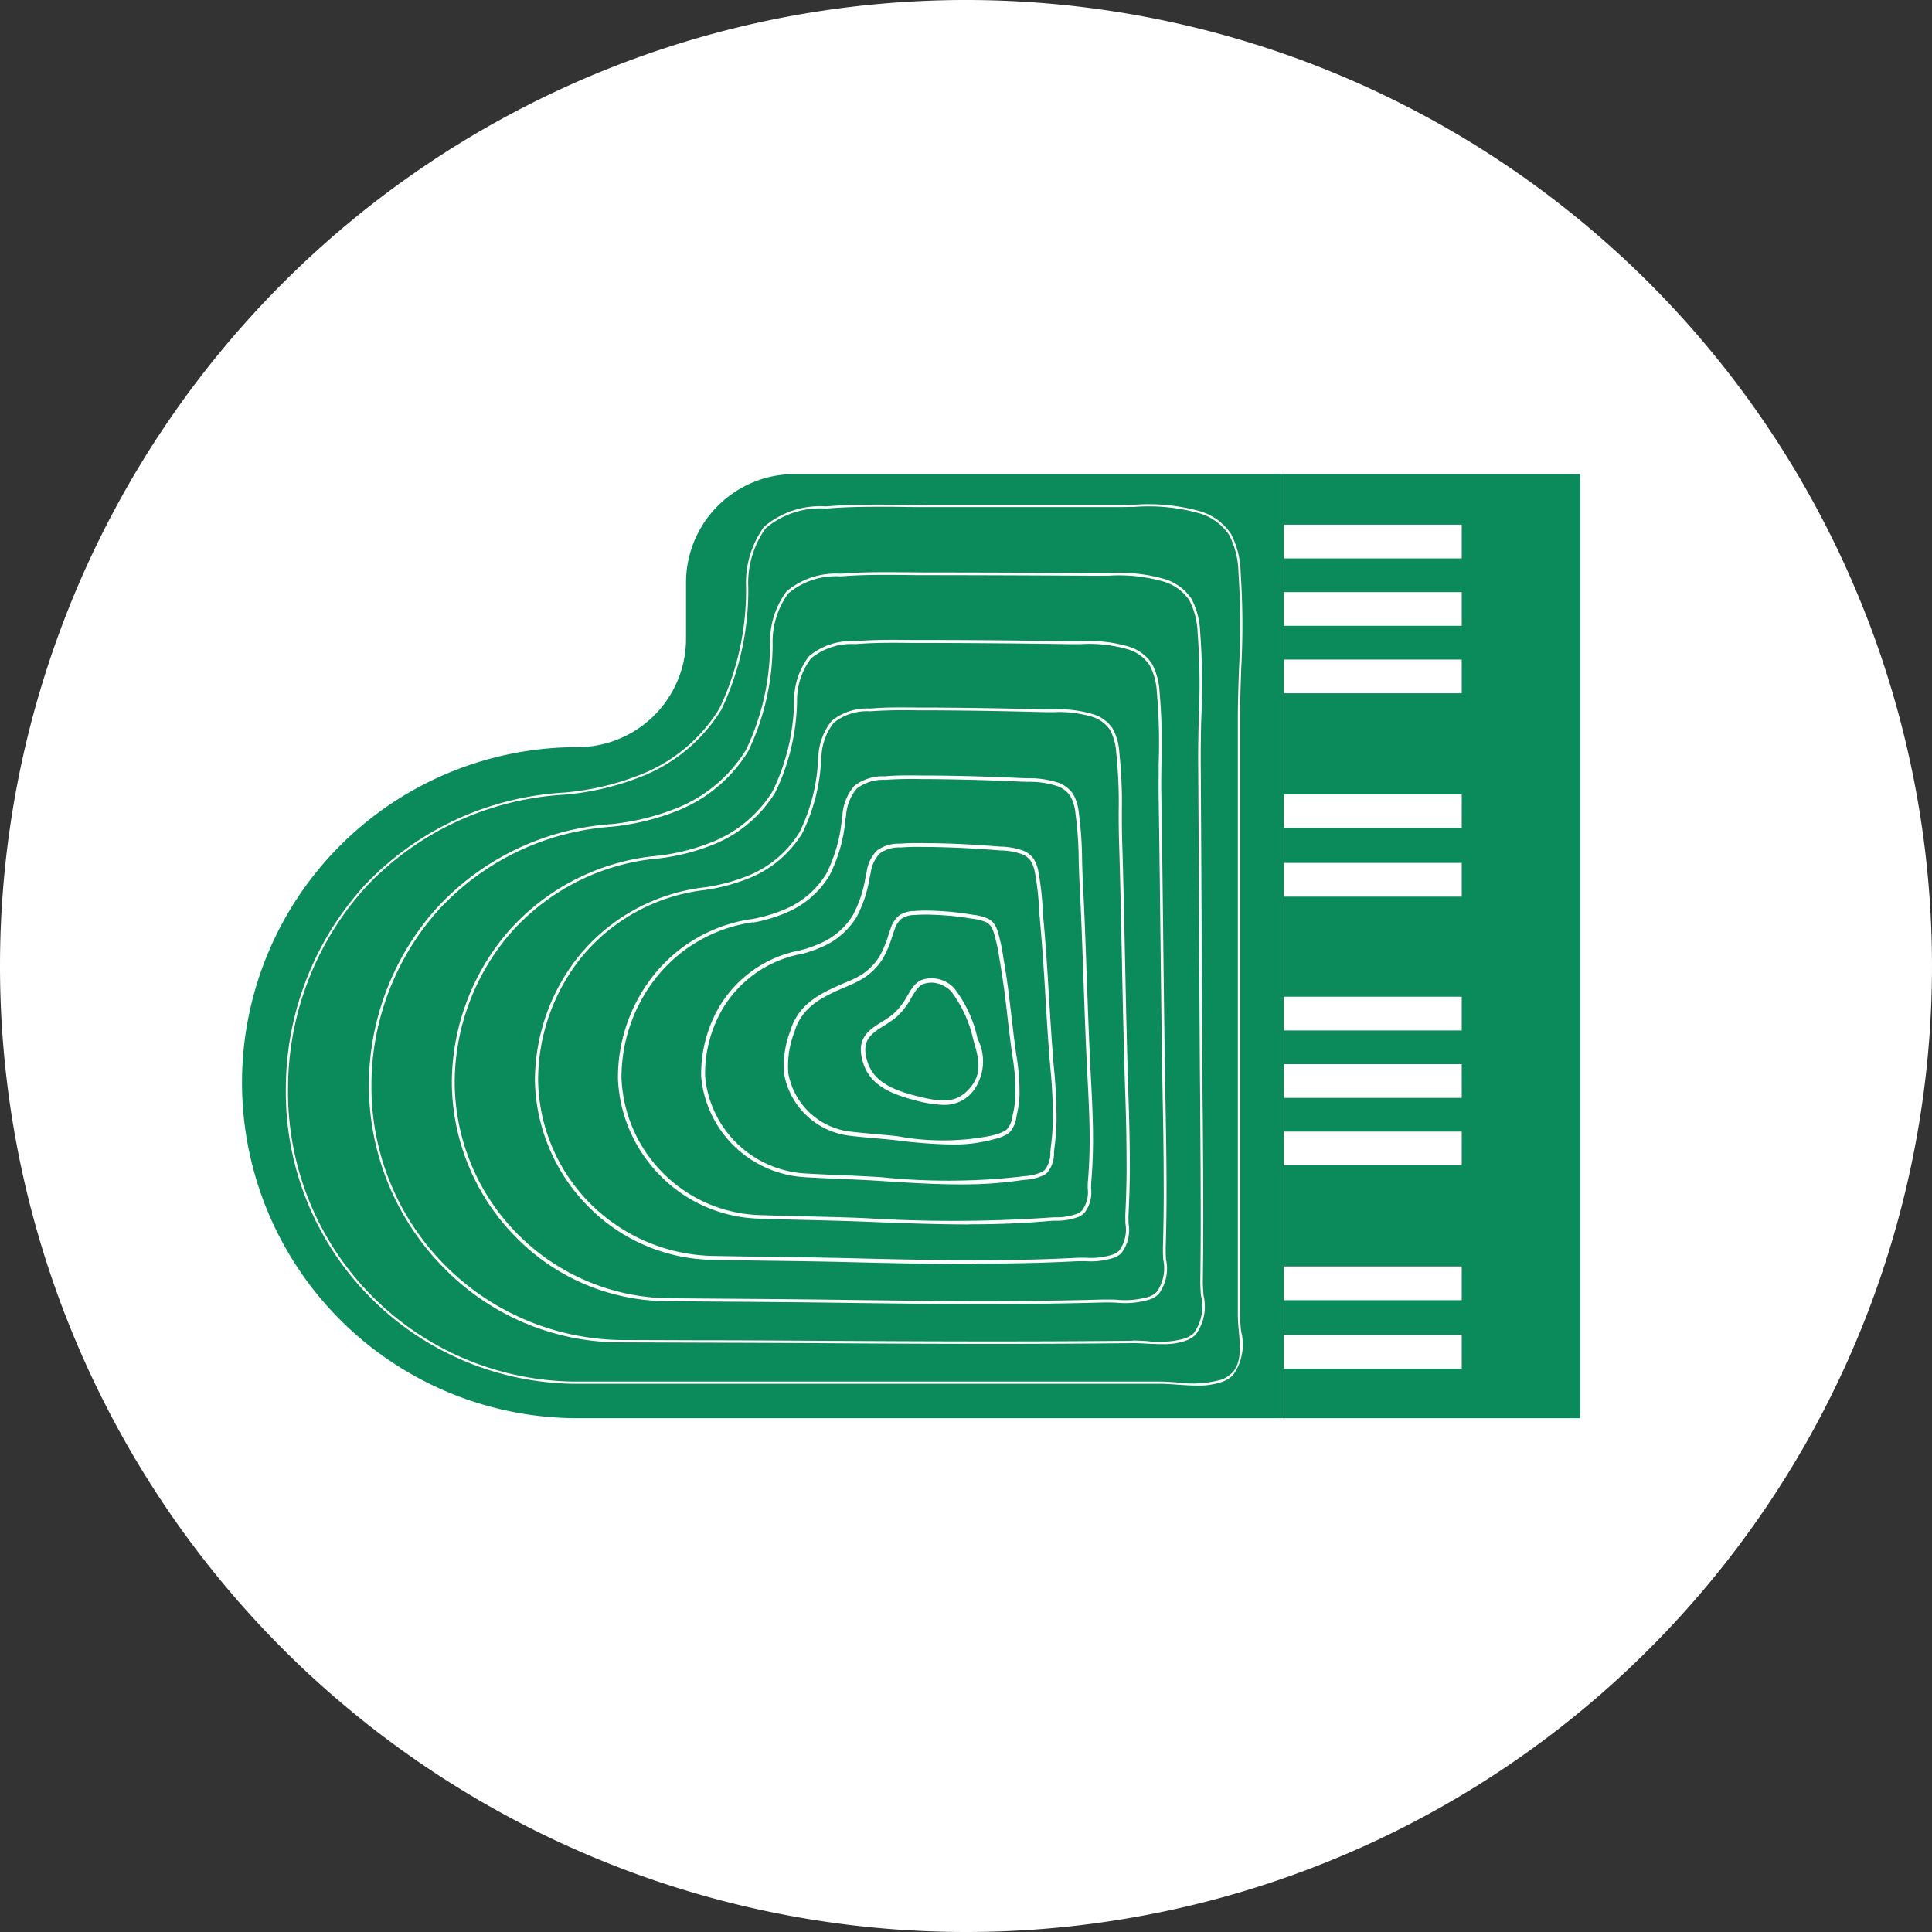
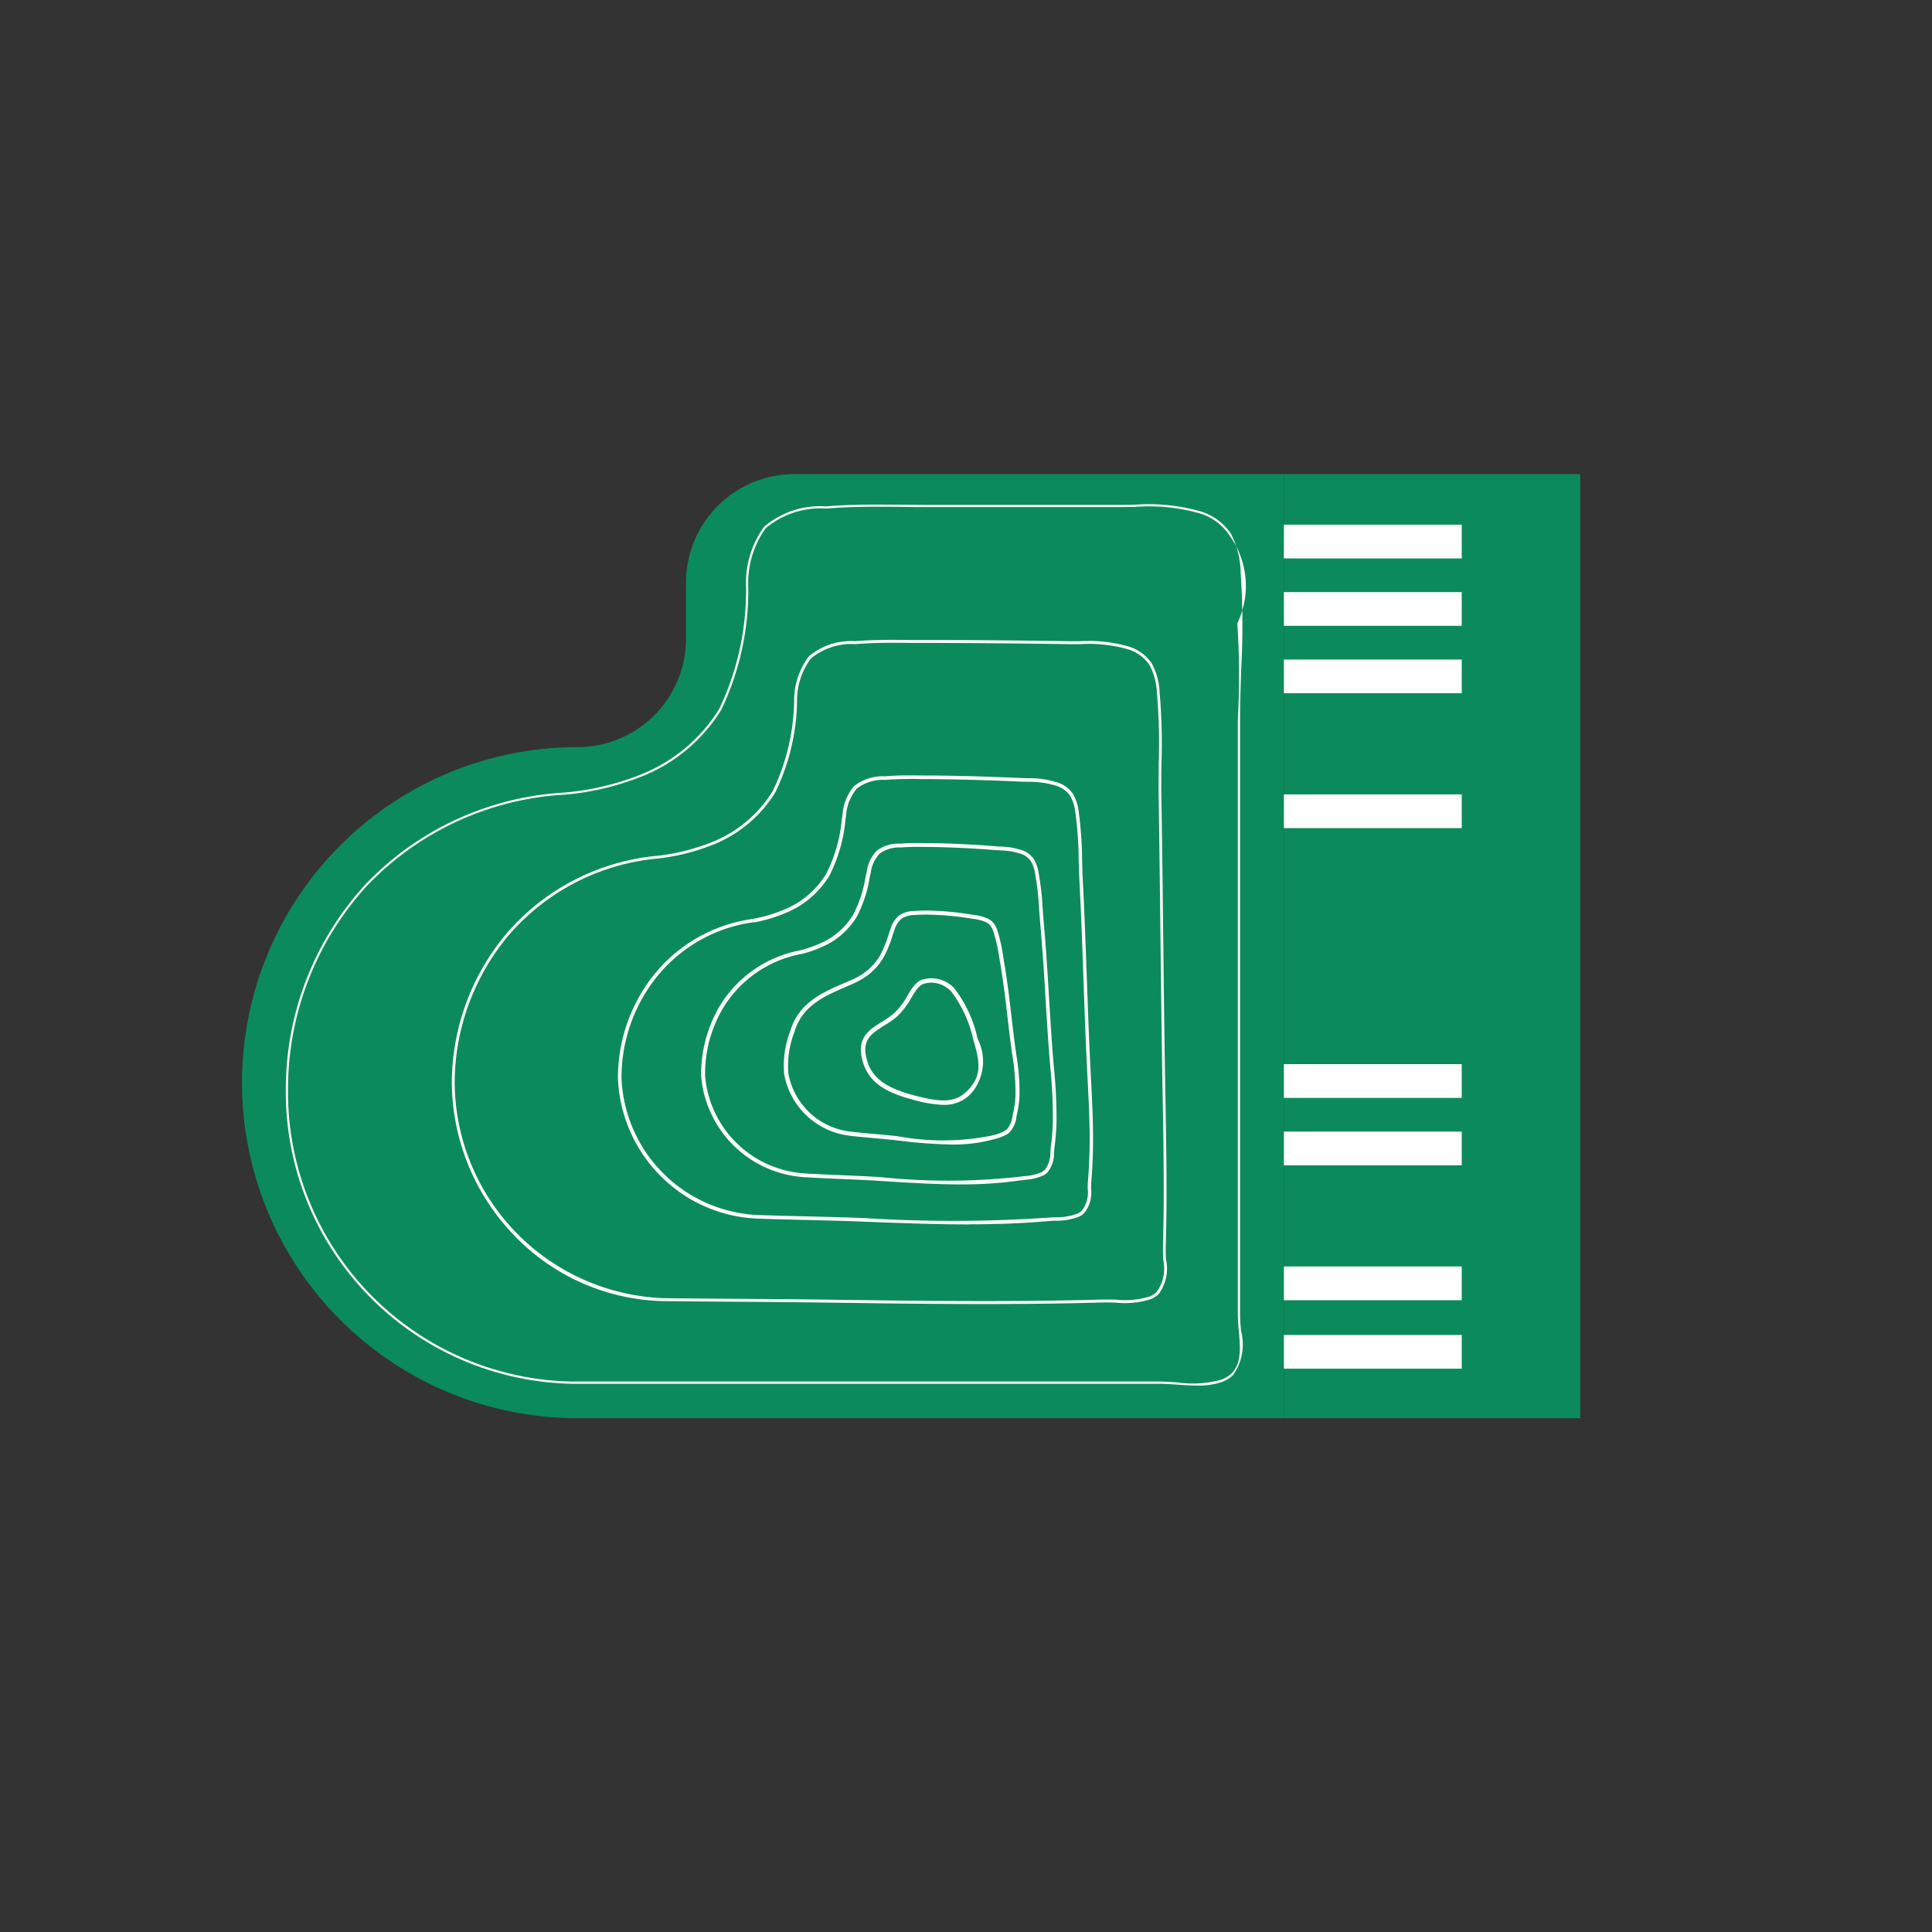
<svg xmlns="http://www.w3.org/2000/svg" width="70.45" height="70.45">
  <rect width="100%" height="100%" fill="#333333" stroke="none" />
  <defs>
    <clipPath id="a">
      <path data-name="Path 387" d="M0 35.225A35.225 35.225 0 1 1 35.225 70.45 35.225 35.225 0 0 1 0 35.225" transform="translate(969 1843.725)" fill="#f8d136" />
    </clipPath>
    <clipPath id="b">
      <path data-name="Rectangle 172" fill="none" d="M0 0h48.797v34.427H0z" />
    </clipPath>
  </defs>
  <g data-name="Group 260">
-     <path data-name="Path 358" d="M0 35.225A35.225 35.225 0 1 1 35.225 70.45 35.225 35.225 0 0 1 0 35.225" fill="#fff" />
    <g data-name="Mask Group 35" transform="translate(-969 -1843.725)" clip-path="url(#a)">
      <g data-name="Group 118">
        <g data-name="Group 117" clip-path="url(#b)" transform="translate(977.825 1861.012)">
          <path data-name="Path 378" d="M20.146 0h17.846v34.427H12.235A12.235 12.235 0 0 1 0 22.192 12.235 12.235 0 0 1 12.235 9.957 3.956 3.956 0 0 0 16.191 6V3.956A3.956 3.956 0 0 1 20.146 0" fill="#0b8b5b" />
          <path data-name="Rectangle 161" fill="#0b8b5b" d="M37.991.001h10.806v34.426H37.991z" />
-           <path data-name="Path 379" d="M34.827 33.237c-.241 0-.489-.017-.733-.034s-.45-.031-.654-.031H12.066A10.636 10.636 0 0 1 1.598 22.399a11.04 11.04 0 0 1 2.9-7.433 10.875 10.875 0 0 1 7.25-3.352 9.76 9.76 0 0 0 2.706-.623 5.935 5.935 0 0 0 2.952-2.437 10.043 10.043 0 0 0 .974-4.427 3.5 3.5 0 0 1 .651-2.2 3.143 3.143 0 0 1 2.256-.749l.216-.015c.85-.061 1.725-.052 2.572-.044.3 0 .6.006.9.006h7.022c.177 0 .359 0 .535-.006a6.906 6.906 0 0 1 2.457.252 2.058 2.058 0 0 1 1.078.816 3.193 3.193 0 0 1 .348 1.4 28.526 28.526 0 0 1 .021 3.5c-.021.61-.043 1.241-.043 1.847v21.721c0 .188.018.393.036.591a1.911 1.911 0 0 1-.3 1.619 1.159 1.159 0 0 1-.389.237 2.578 2.578 0 0 1-.912.135M23.171 1.192c-.556 0-1.116.01-1.664.05l-.216.015a3.084 3.084 0 0 0-2.2.723 3.443 3.443 0 0 0-.63 2.155 10.1 10.1 0 0 1-.985 4.462 6.016 6.016 0 0 1-2.995 2.466 9.841 9.841 0 0 1-2.728.628 10.8 10.8 0 0 0-7.2 3.326 10.958 10.958 0 0 0-2.875 7.378 10.555 10.555 0 0 0 10.388 10.697H33.44c.207 0 .427.015.66.031a3.981 3.981 0 0 0 1.611-.1 1.081 1.081 0 0 0 .363-.22c.381-.362.327-.967.275-1.553a6.865 6.865 0 0 1-.036-.6V8.93c0-.607.022-1.239.043-1.85a28.434 28.434 0 0 0-.02-3.489A3.133 3.133 0 0 0 36 2.227a1.978 1.978 0 0 0-1.036-.782 6.844 6.844 0 0 0-2.429-.248c-.176 0-.359.006-.536.006h-7.024c-.3 0-.606 0-.9-.006s-.6-.006-.9-.006" fill="#fff" />
-           <path data-name="Path 380" d="M33.557 31.728c-.188 0-.38-.01-.569-.02s-.389-.021-.566-.018c-3.87.044-7.8.026-11.492 0-1.456-.009-2.936-.013-4.366-.018l-2.809-.01a9 9 0 0 1-6.436-2.758 9.473 9.473 0 0 1-2.692-6.6 9.685 9.685 0 0 1 2.451-6.455 9.558 9.558 0 0 1 6.384-3.084l.005.046-.005-.046a8.76 8.76 0 0 0 2.35-.568 5.26 5.26 0 0 0 2.566-2.141 8.977 8.977 0 0 0 .878-3.855 3.074 3.074 0 0 1 .595-1.917 2.773 2.773 0 0 1 1.969-.651l.181-.012c.746-.054 1.514-.046 2.257-.039.248 0 .5.005.754.005 2.009 0 4.054.01 6.081.023h.459a6.022 6.022 0 0 1 2.133.231 1.813 1.813 0 0 1 .94.712 2.815 2.815 0 0 1 .314 1.218 24.918 24.918 0 0 1 .044 3.046 47.625 47.625 0 0 0-.024 1.6c.012 1.848.021 3.73.03 5.55.01 2.026.02 4.12.035 6.178q0 .579.009 1.157c.01 1.35.021 2.746.018 4.116 0 .713-.006 1.372-.015 2.013 0 .163.011.332.024.512a1.729 1.729 0 0 1-.287 1.44 1.043 1.043 0 0 1-.343.212 2.4 2.4 0 0 1-.874.132m-1.081-.131c.164 0 .336.009.517.019a3.491 3.491 0 0 0 1.405-.1.951.951 0 0 0 .313-.193 1.669 1.669 0 0 0 .258-1.367 6.144 6.144 0 0 1-.024-.52c.008-.641.013-1.3.015-2.012 0-1.37-.008-2.766-.018-4.116q0-.578-.009-1.157c-.014-2.058-.025-4.153-.035-6.179-.009-1.82-.018-3.7-.031-5.55 0-.527.01-1.075.024-1.6a24.856 24.856 0 0 0-.044-3.035 2.746 2.746 0 0 0-.3-1.179 1.722 1.722 0 0 0-.893-.674 5.955 5.955 0 0 0-2.1-.225h-.46c-2.026-.013-4.072-.021-6.08-.023-.251 0-.507 0-.755-.005-.741-.008-1.507-.015-2.25.038l-.182.012a2.7 2.7 0 0 0-1.907.622 3 3 0 0 0-.57 1.861 9.046 9.046 0 0 1-.89 3.894 5.353 5.353 0 0 1-2.607 2.179 8.85 8.85 0 0 1-2.375.574 9.469 9.469 0 0 0-6.326 3.053 9.593 9.593 0 0 0-2.432 6.4 9.234 9.234 0 0 0 9.036 9.263l2.809.01c1.431 0 2.91.009 4.367.018 3.693.022 7.622.04 11.491 0h.055" fill="#fff" />
+           <path data-name="Path 379" d="M34.827 33.237c-.241 0-.489-.017-.733-.034s-.45-.031-.654-.031H12.066A10.636 10.636 0 0 1 1.598 22.399a11.04 11.04 0 0 1 2.9-7.433 10.875 10.875 0 0 1 7.25-3.352 9.76 9.76 0 0 0 2.706-.623 5.935 5.935 0 0 0 2.952-2.437 10.043 10.043 0 0 0 .974-4.427 3.5 3.5 0 0 1 .651-2.2 3.143 3.143 0 0 1 2.256-.749l.216-.015c.85-.061 1.725-.052 2.572-.044.3 0 .6.006.9.006h7.022c.177 0 .359 0 .535-.006a6.906 6.906 0 0 1 2.457.252 2.058 2.058 0 0 1 1.078.816 3.193 3.193 0 0 1 .348 1.4 28.526 28.526 0 0 1 .021 3.5c-.021.61-.043 1.241-.043 1.847v21.721c0 .188.018.393.036.591a1.911 1.911 0 0 1-.3 1.619 1.159 1.159 0 0 1-.389.237 2.578 2.578 0 0 1-.912.135M23.171 1.192c-.556 0-1.116.01-1.664.05l-.216.015a3.084 3.084 0 0 0-2.2.723 3.443 3.443 0 0 0-.63 2.155 10.1 10.1 0 0 1-.985 4.462 6.016 6.016 0 0 1-2.995 2.466 9.841 9.841 0 0 1-2.728.628 10.8 10.8 0 0 0-7.2 3.326 10.958 10.958 0 0 0-2.875 7.378 10.555 10.555 0 0 0 10.388 10.697H33.44c.207 0 .427.015.66.031a3.981 3.981 0 0 0 1.611-.1 1.081 1.081 0 0 0 .363-.22c.381-.362.327-.967.275-1.553a6.865 6.865 0 0 1-.036-.6V8.93a28.434 28.434 0 0 0-.02-3.489A3.133 3.133 0 0 0 36 2.227a1.978 1.978 0 0 0-1.036-.782 6.844 6.844 0 0 0-2.429-.248c-.176 0-.359.006-.536.006h-7.024c-.3 0-.606 0-.9-.006s-.6-.006-.9-.006" fill="#fff" />
          <path data-name="Path 381" d="M27.035 30.264c-1.906 0-3.775-.026-5.512-.05-1.23-.017-2.478-.026-3.685-.035-.786-.006-1.6-.012-2.4-.02a7.762 7.762 0 0 1-5.473-2.356 8.086 8.086 0 0 1-2.314-5.58 8.49 8.49 0 0 1 2.013-5.491 8.246 8.246 0 0 1 5.518-2.816 7.66 7.66 0 0 0 1.995-.512 4.59 4.59 0 0 0 2.176-1.847 7.841 7.841 0 0 0 .78-3.262v-.021a2.663 2.663 0 0 1 .538-1.629 2.4 2.4 0 0 1 1.682-.552l.147-.01c.643-.047 1.3-.04 1.943-.033h.605c1.7 0 3.428.02 5.14.045h.383a5.148 5.148 0 0 1 1.808.209 1.568 1.568 0 0 1 .8.608 2.438 2.438 0 0 1 .28 1.037 21.327 21.327 0 0 1 .068 2.6c-.006.447-.013.909 0 1.354.025 1.594.044 3.222.062 4.8.02 1.7.04 3.46.068 5.186l.017.991c.021 1.177.043 2.393.037 3.585 0 .617-.013 1.188-.029 1.746 0 .137 0 .281.012.432a1.552 1.552 0 0 1-.273 1.262.939.939 0 0 1-.3.187 3.123 3.123 0 0 1-1.25.121c-.166-.005-.323-.011-.47-.006-1.45.042-2.92.057-4.369.057m-11.842-16.3.007.051a8.147 8.147 0 0 0-5.453 2.779 8.387 8.387 0 0 0-1.989 5.424 7.915 7.915 0 0 0 7.684 7.834c.8.008 1.61.014 2.4.02 1.207.009 2.455.018 3.686.035 3.057.042 6.522.09 9.877-.007.151 0 .309 0 .477.006a3.055 3.055 0 0 0 1.208-.113.823.823 0 0 0 .264-.166 1.482 1.482 0 0 0 .242-1.181 5.472 5.472 0 0 1-.012-.44c.016-.557.026-1.127.029-1.744a157.64 157.64 0 0 0-.036-3.583l-.017-.991c-.028-1.727-.048-3.486-.068-5.187-.018-1.574-.037-3.2-.062-4.8-.008-.447 0-.909 0-1.357a21.247 21.247 0 0 0-.067-2.582 2.36 2.36 0 0 0-.265-.994 1.466 1.466 0 0 0-.749-.566 5.073 5.073 0 0 0-1.772-.2h-.385a402.11 402.11 0 0 0-5.139-.045h-.606c-.637-.007-1.3-.014-1.934.033l-.148.01a2.328 2.328 0 0 0-1.613.52 2.544 2.544 0 0 0-.51 1.568v.021a7.918 7.918 0 0 1-.794 3.3 4.694 4.694 0 0 1-2.223 1.886 7.761 7.761 0 0 1-2.021.52Z" fill="#fff" />
-           <path data-name="Path 382" d="M26.744 28.81c-1.6 0-3.168-.039-4.63-.075-.928-.023-1.867-.036-2.776-.048-.726-.01-1.476-.02-2.211-.035a6.5 6.5 0 0 1-4.509-1.952 6.709 6.709 0 0 1-1.937-4.565 7.291 7.291 0 0 1 1.57-4.52 6.943 6.943 0 0 1 4.652-2.549 6.793 6.793 0 0 0 1.64-.457 3.926 3.926 0 0 0 1.787-1.55 6.67 6.67 0 0 0 .676-2.629l.01-.084a2.219 2.219 0 0 1 .482-1.342 2.038 2.038 0 0 1 1.394-.454l.113-.008c.54-.041 1.095-.034 1.631-.028h.455c1.387.007 2.8.029 4.2.068h.307a4.277 4.277 0 0 1 1.483.188 1.33 1.33 0 0 1 .662.5 2.034 2.034 0 0 1 .246.856 17.453 17.453 0 0 1 .094 2.182c0 .353 0 .717.012 1.069.045 1.451.076 2.94.106 4.38.026 1.266.053 2.575.09 3.858l.025.825c.032 1 .065 2.04.055 3.053 0 .489-.02.987-.044 1.479-.006.113 0 .231 0 .355a1.376 1.376 0 0 1-.26 1.08.819.819 0 0 1-.25.162 2.68 2.68 0 0 1-1.053.132c-.133 0-.259 0-.378.005-1.2.063-2.428.085-3.641.085m-9.821-13.63a6.835 6.835 0 0 0-4.58 2.5 7.177 7.177 0 0 0-1.547 4.448 6.509 6.509 0 0 0 6.333 6.4c.735.015 1.485.025 2.211.035.909.012 1.849.025 2.777.048 2.572.063 5.486.135 8.262-.011.122-.006.25-.006.384-.005a2.6 2.6 0 0 0 1.007-.122.705.705 0 0 0 .216-.139 1.3 1.3 0 0 0 .225-.994c0-.121-.006-.246 0-.364.024-.491.039-.987.044-1.475a75.327 75.327 0 0 0-.055-3.049l-.025-.826a467.494 467.494 0 0 1-.09-3.859c-.03-1.439-.06-2.928-.106-4.379a34.868 34.868 0 0 1-.012-1.072 17.375 17.375 0 0 0-.093-2.167 1.943 1.943 0 0 0-.229-.809 1.215 1.215 0 0 0-.605-.458 4.188 4.188 0 0 0-1.444-.181h-.309c-1.4-.039-2.81-.062-4.2-.068h-.456a19.072 19.072 0 0 0-1.621.028l-.113.008a1.924 1.924 0 0 0-1.32.419 2.127 2.127 0 0 0-.45 1.275l-.01.084a6.755 6.755 0 0 1-.691 2.674 4.042 4.042 0 0 1-1.838 1.593 6.9 6.9 0 0 1-1.668.466" fill="#fff" />
          <path data-name="Path 383" d="M26.507 27.361c-1.158 0-2.389-.044-3.8-.1-.714-.029-1.436-.046-2.134-.063-.578-.014-1.175-.028-1.759-.049a5.261 5.261 0 0 1-3.545-1.549 5.331 5.331 0 0 1-1.56-3.548 5.992 5.992 0 0 1 1.126-3.547 5.588 5.588 0 0 1 3.786-2.283 5.529 5.529 0 0 0 1.285-.4 3.218 3.218 0 0 0 1.4-1.25 5.537 5.537 0 0 0 .568-2l.022-.144a1.8 1.8 0 0 1 .426-1.053 1.675 1.675 0 0 1 1.107-.354l.078-.006c.439-.034.887-.028 1.321-.023h.3c1.012.008 2.078.038 3.259.091l.241.008a3.388 3.388 0 0 1 1.148.167 1.089 1.089 0 0 1 .523.4 1.684 1.684 0 0 1 .213.675 13.8 13.8 0 0 1 .121 1.749c.007.265.015.539.029.8.062 1.167.1 2.373.145 3.538.034.97.069 1.974.116 2.954l.033.656c.043.831.087 1.69.074 2.526a18.3 18.3 0 0 1-.059 1.213 4.02 4.02 0 0 0-.01.276 1.21 1.21 0 0 1-.248.9.712.712 0 0 1-.2.137 2.252 2.252 0 0 1-.857.144c-.1 0-.194.008-.284.016-.943.083-1.877.115-2.865.115m-7.856-11.015a5.471 5.471 0 0 0-3.707 2.229 5.869 5.869 0 0 0-1.106 3.472 5.212 5.212 0 0 0 4.983 4.976c.583.021 1.18.035 1.758.049.7.017 1.421.034 2.136.063a51.4 51.4 0 0 0 6.646-.014c.093-.008.189-.012.29-.016a2.162 2.162 0 0 0 .809-.132.589.589 0 0 0 .168-.112 1.121 1.121 0 0 0 .21-.811c0-.094 0-.192.01-.284.033-.4.052-.8.059-1.2.013-.832-.03-1.651-.074-2.518l-.033-.656c-.046-.981-.082-1.985-.116-2.956-.041-1.165-.083-2.37-.145-3.536a31.31 31.31 0 0 1-.029-.808 13.707 13.707 0 0 0-.12-1.732 1.558 1.558 0 0 0-.194-.625.964.964 0 0 0-.462-.351 3.292 3.292 0 0 0-1.106-.158l-.243-.008a87.554 87.554 0 0 0-3.254-.091h-.3a14.671 14.671 0 0 0-1.309.022l-.078.006a1.559 1.559 0 0 0-1.028.319 1.7 1.7 0 0 0-.389.982l-.022.144a5.632 5.632 0 0 1-.584 2.044 3.344 3.344 0 0 1-1.452 1.3 5.641 5.641 0 0 1-1.313.412" fill="#fff" />
          <path data-name="Path 384" d="M26.204 25.902c-.879 0-1.823-.055-2.9-.125-.5-.033-1-.054-1.487-.075a64.586 64.586 0 0 1-1.311-.064 4.026 4.026 0 0 1-3.763-3.676 4.881 4.881 0 0 1 .681-2.573 4.371 4.371 0 0 1 2.919-2.02 4.469 4.469 0 0 0 .93-.346 2.6 2.6 0 0 0 1.012-.955 4.493 4.493 0 0 0 .452-1.374l.043-.2a1.373 1.373 0 0 1 .371-.764 1.324 1.324 0 0 1 .82-.254h.041c.339-.028.684-.022 1.018-.017h.144c.724.01 1.483.047 2.32.114l.167.012a2.528 2.528 0 0 1 .821.146.845.845 0 0 1 .382.294 1.332 1.332 0 0 1 .179.492 10.181 10.181 0 0 1 .152 1.326c.012.174.025.354.041.529.08.886.137 1.812.191 2.708.041.671.083 1.365.135 2.039.012.162.026.323.039.483a18.64 18.64 0 0 1 .1 2 9.062 9.062 0 0 1-.074.948c-.008.062-.013.126-.019.193a1.09 1.09 0 0 1-.237.721.623.623 0 0 1-.154.111 1.889 1.889 0 0 1-.663.159l-.187.023a14.519 14.519 0 0 1-2.153.144m-5.826-8.4a4.249 4.249 0 0 0-2.835 1.951 4.681 4.681 0 0 0-.666 2.5 3.887 3.887 0 0 0 3.633 3.549c.432.027.878.046 1.309.064.487.021.99.042 1.491.075a23.61 23.61 0 0 0 5.027-.017c.062-.009.125-.016.192-.024a1.76 1.76 0 0 0 .615-.144.489.489 0 0 0 .121-.086.974.974 0 0 0 .2-.634c.005-.066.011-.135.019-.2a8.933 8.933 0 0 0 .073-.934 18.537 18.537 0 0 0-.095-1.989c-.013-.16-.027-.322-.039-.484-.052-.676-.094-1.37-.135-2.042a90.476 90.476 0 0 0-.191-2.7 24.75 24.75 0 0 1-.041-.532 10.082 10.082 0 0 0-.15-1.308 1.2 1.2 0 0 0-.158-.442.717.717 0 0 0-.321-.244 2.425 2.425 0 0 0-.777-.136l-.169-.012c-.834-.066-1.589-.1-2.311-.113h-.144c-.33-.005-.672-.011-1 .016h-.042a1.2 1.2 0 0 0-.738.219 1.254 1.254 0 0 0-.328.691l-.043.2a4.6 4.6 0 0 1-.468 1.415 2.743 2.743 0 0 1-1.065 1.006 4.735 4.735 0 0 1-.959.358" fill="#fff" />
          <path data-name="Path 385" d="M25.899 24.448a18.22 18.22 0 0 1-2.007-.151c-.278-.032-.555-.056-.824-.08-.3-.027-.593-.052-.882-.087a2.754 2.754 0 0 1-2.417-2.251A3.51 3.51 0 0 1 20 20.29v-.007c.313-1.016 1.178-1.388 2.016-1.747l.053-.023a3.245 3.245 0 0 0 .558-.282 2.1 2.1 0 0 0 .629-.662 3.787 3.787 0 0 0 .314-.755c.03-.09.058-.175.088-.258a.979.979 0 0 1 .317-.471 1.013 1.013 0 0 1 .532-.152 5.879 5.879 0 0 1 .7-.01 10.463 10.463 0 0 1 1.383.137l.088.014a1.745 1.745 0 0 1 .5.127.636.636 0 0 1 .238.186 1 1 0 0 1 .146.306 6.587 6.587 0 0 1 .2.94l.037.219c.105.613.183 1.272.257 1.91.042.361.086.735.134 1.094l.04.291a8.358 8.358 0 0 1 .121 1.5 3.9 3.9 0 0 1-.09.686l-.021.1a1.044 1.044 0 0 1-.231.549.572.572 0 0 1-.1.084 1.624 1.624 0 0 1-.481.185l-.077.021a5.409 5.409 0 0 1-1.45.175m-3.788-5.789-.034.015c-.843.362-1.639.7-1.931 1.653v.007a3.4 3.4 0 0 0-.226 1.521 2.6 2.6 0 0 0 2.287 2.125c.287.035.573.06.877.087.269.024.548.048.827.08a9.065 9.065 0 0 0 3.4-.019l.078-.021a1.487 1.487 0 0 0 .438-.166.424.424 0 0 0 .076-.062.915.915 0 0 0 .192-.475c.007-.035.014-.069.022-.1a3.76 3.76 0 0 0 .086-.66 8.259 8.259 0 0 0-.12-1.476l-.04-.292c-.048-.361-.092-.735-.135-1.1a35.556 35.556 0 0 0-.256-1.9l-.037-.22a6.493 6.493 0 0 0-.2-.919.872.872 0 0 0-.122-.262.487.487 0 0 0-.182-.141 1.632 1.632 0 0 0-.455-.114l-.09-.014a10.327 10.327 0 0 0-1.364-.135 5.681 5.681 0 0 0-.683.009.888.888 0 0 0-.458.124.816.816 0 0 0-.265.4c-.03.081-.057.165-.087.253a3.965 3.965 0 0 1-.327.784 2.254 2.254 0 0 1-.674.71 3.408 3.408 0 0 1-.583.3Z" fill="#fff" />
          <path data-name="Path 386" d="M25.586 23.003a4.624 4.624 0 0 1-1.113-.188c-1.2-.311-1.743-.778-1.888-1.611-.119-.687.322-.964.75-1.232a3.707 3.707 0 0 0 .416-.288 2.519 2.519 0 0 0 .514-.666c.166-.277.31-.516.561-.586a1.124 1.124 0 0 1 1.136.308 4.492 4.492 0 0 1 .858 1.845 1.81 1.81 0 0 1-.161 1.916 1.314 1.314 0 0 1-1.073.5m-.429-4.458a1.069 1.069 0 0 0-.287.043c-.189.052-.317.266-.466.514a2.646 2.646 0 0 1-.549.707 3.822 3.822 0 0 1-.434.3c-.417.261-.777.487-.676 1.068.134.771.63 1.186 1.769 1.482 1.03.268 1.539.29 2.024-.264.456-.522.347-1.037.128-1.763a4.516 4.516 0 0 0-.809-1.769 1.057 1.057 0 0 0-.7-.318" fill="#fff" />
          <path data-name="Rectangle 162" fill="#fff" d="M37.991 31.392h6.486v1.23h-6.486z" />
          <path data-name="Rectangle 163" fill="#fff" d="M37.991 28.894h6.486v1.23h-6.486z" />
          <path data-name="Rectangle 164" fill="#fff" d="M37.991 23.976h6.486v1.23h-6.486z" />
          <path data-name="Rectangle 165" fill="#fff" d="M37.991 21.517h6.486v1.23h-6.486z" />
-           <path data-name="Rectangle 166" fill="#fff" d="M37.991 19.058h6.486v1.23h-6.486z" />
-           <path data-name="Rectangle 167" fill="#fff" d="M37.991 14.179h6.486v1.23h-6.486z" />
          <path data-name="Rectangle 168" fill="#fff" d="M37.991 11.681h6.486v1.23h-6.486z" />
          <path data-name="Rectangle 169" fill="#fff" d="M37.991 6.763h6.486v1.23h-6.486z" />
          <path data-name="Rectangle 170" fill="#fff" d="M37.991 4.304h6.486v1.23h-6.486z" />
          <path data-name="Rectangle 171" fill="#fff" d="M37.991 1.846h6.486v1.229h-6.486z" />
        </g>
      </g>
    </g>
  </g>
</svg>